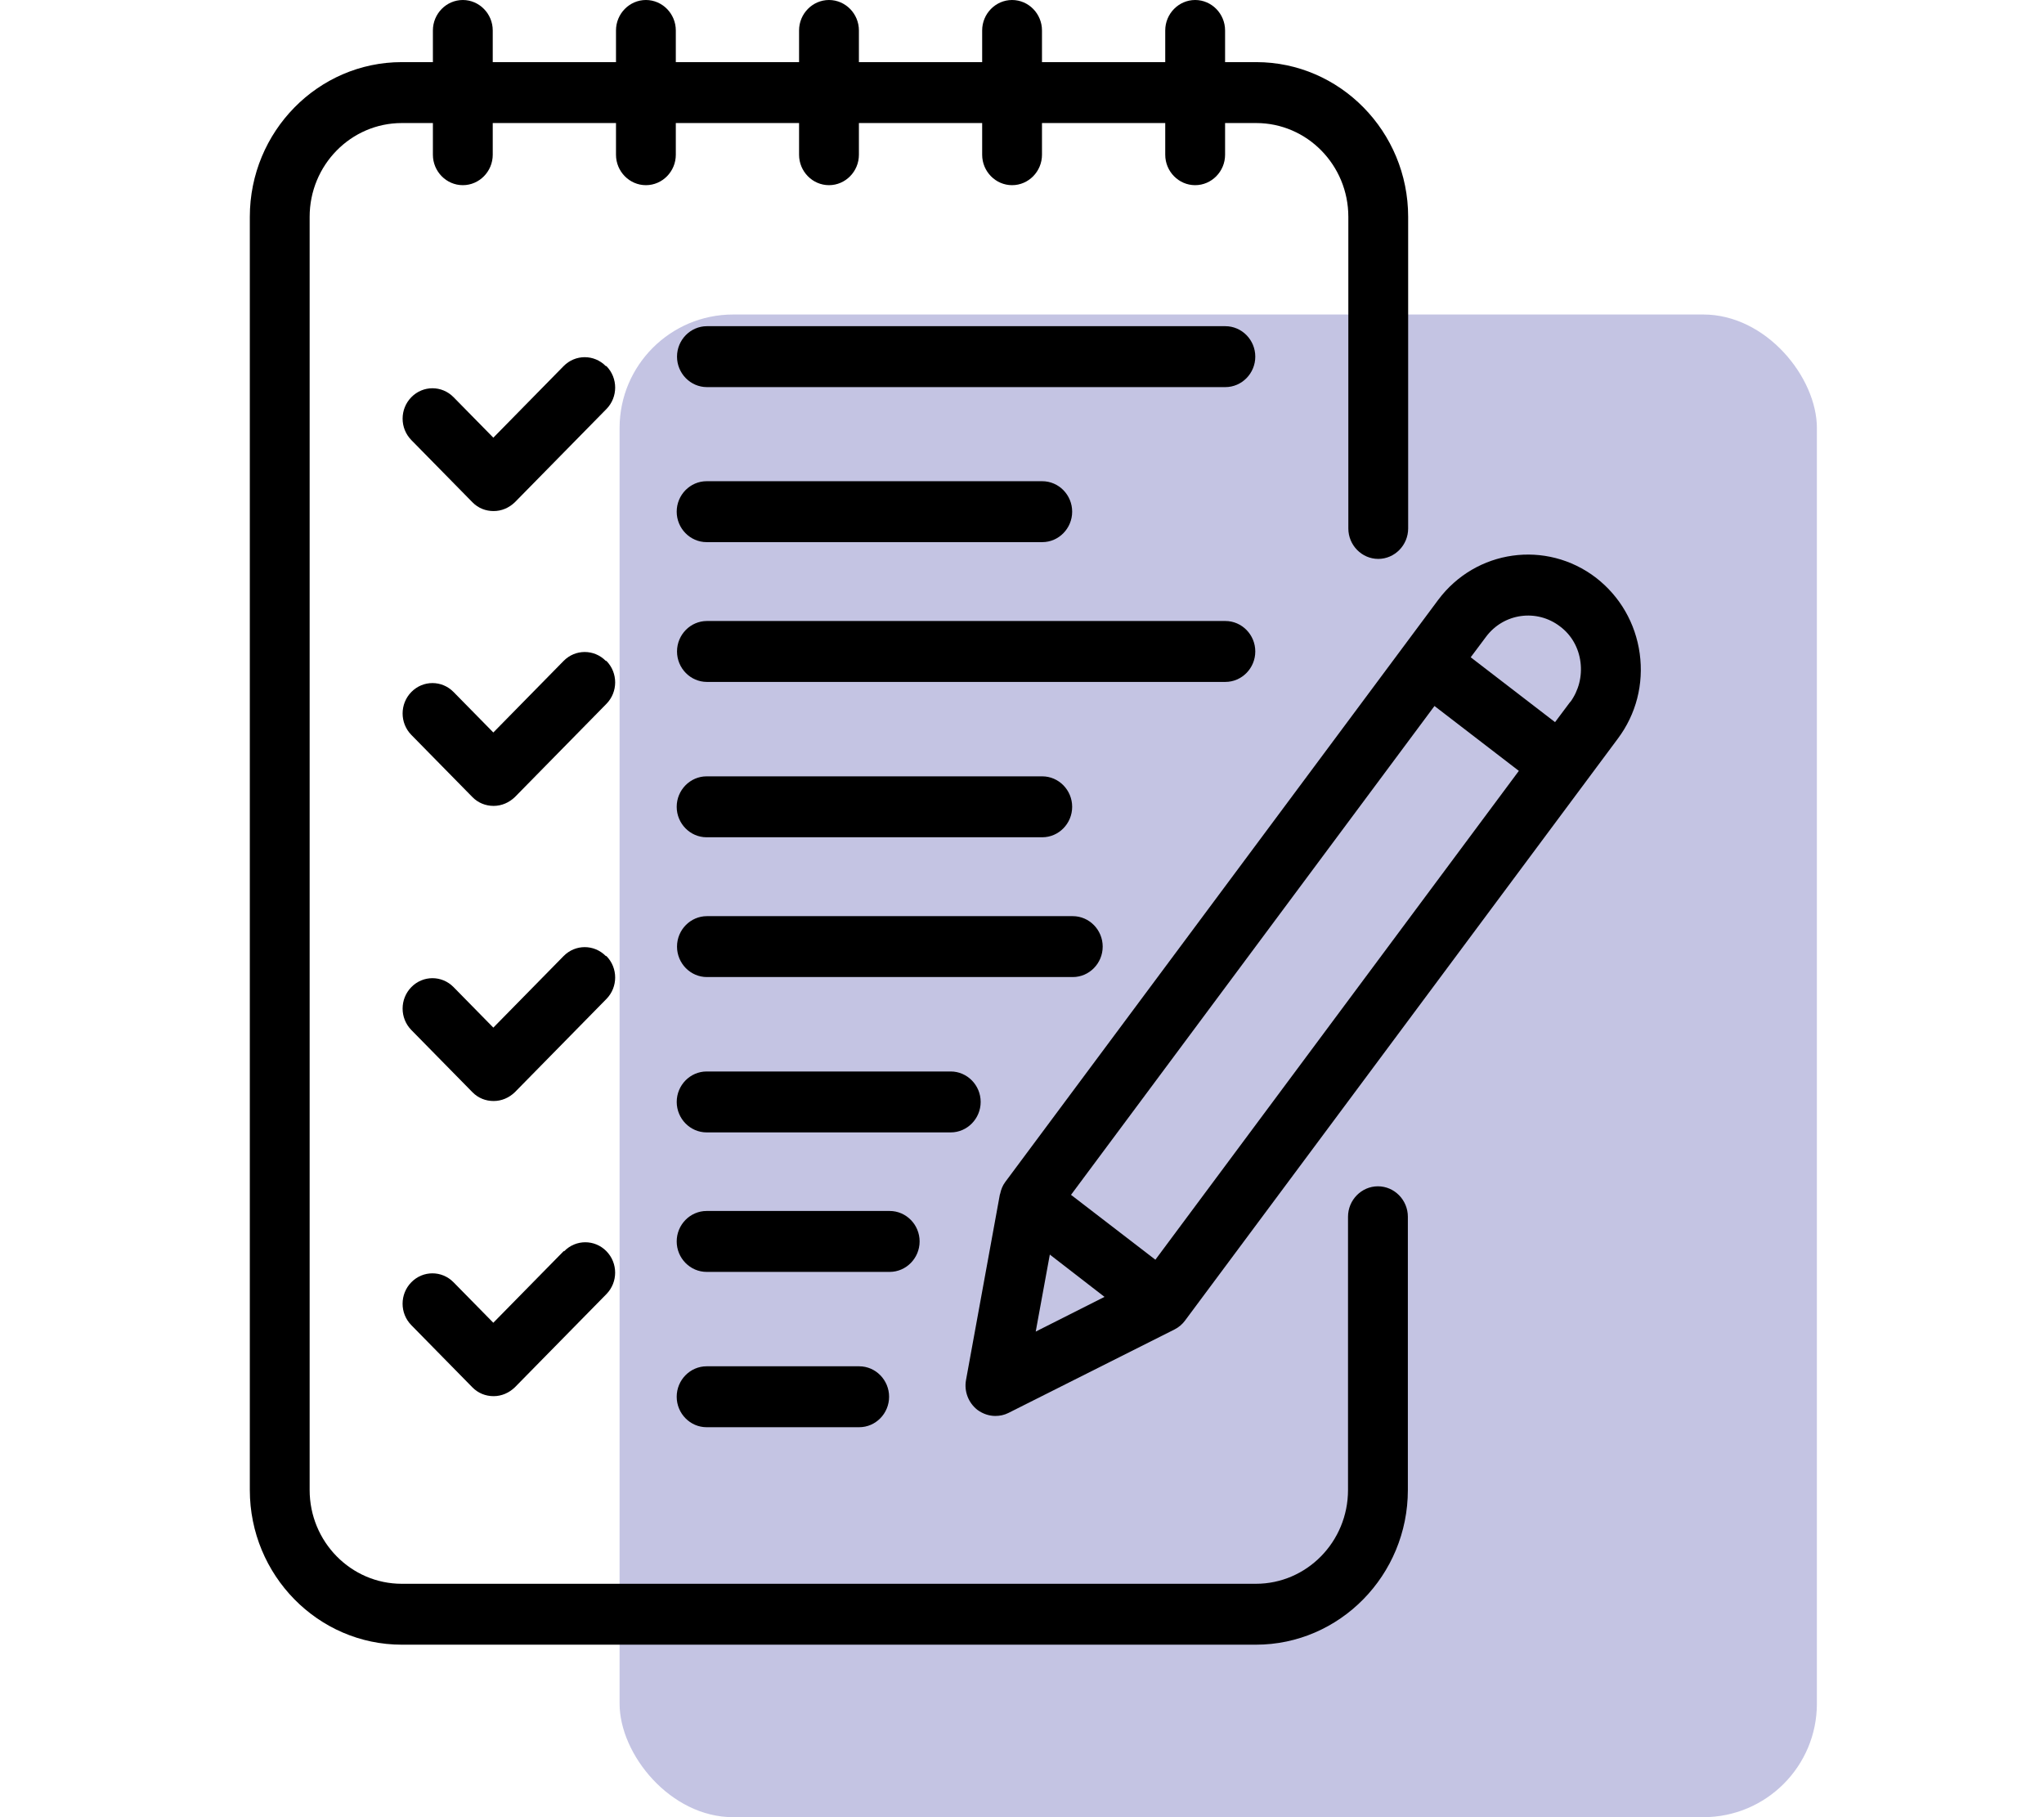
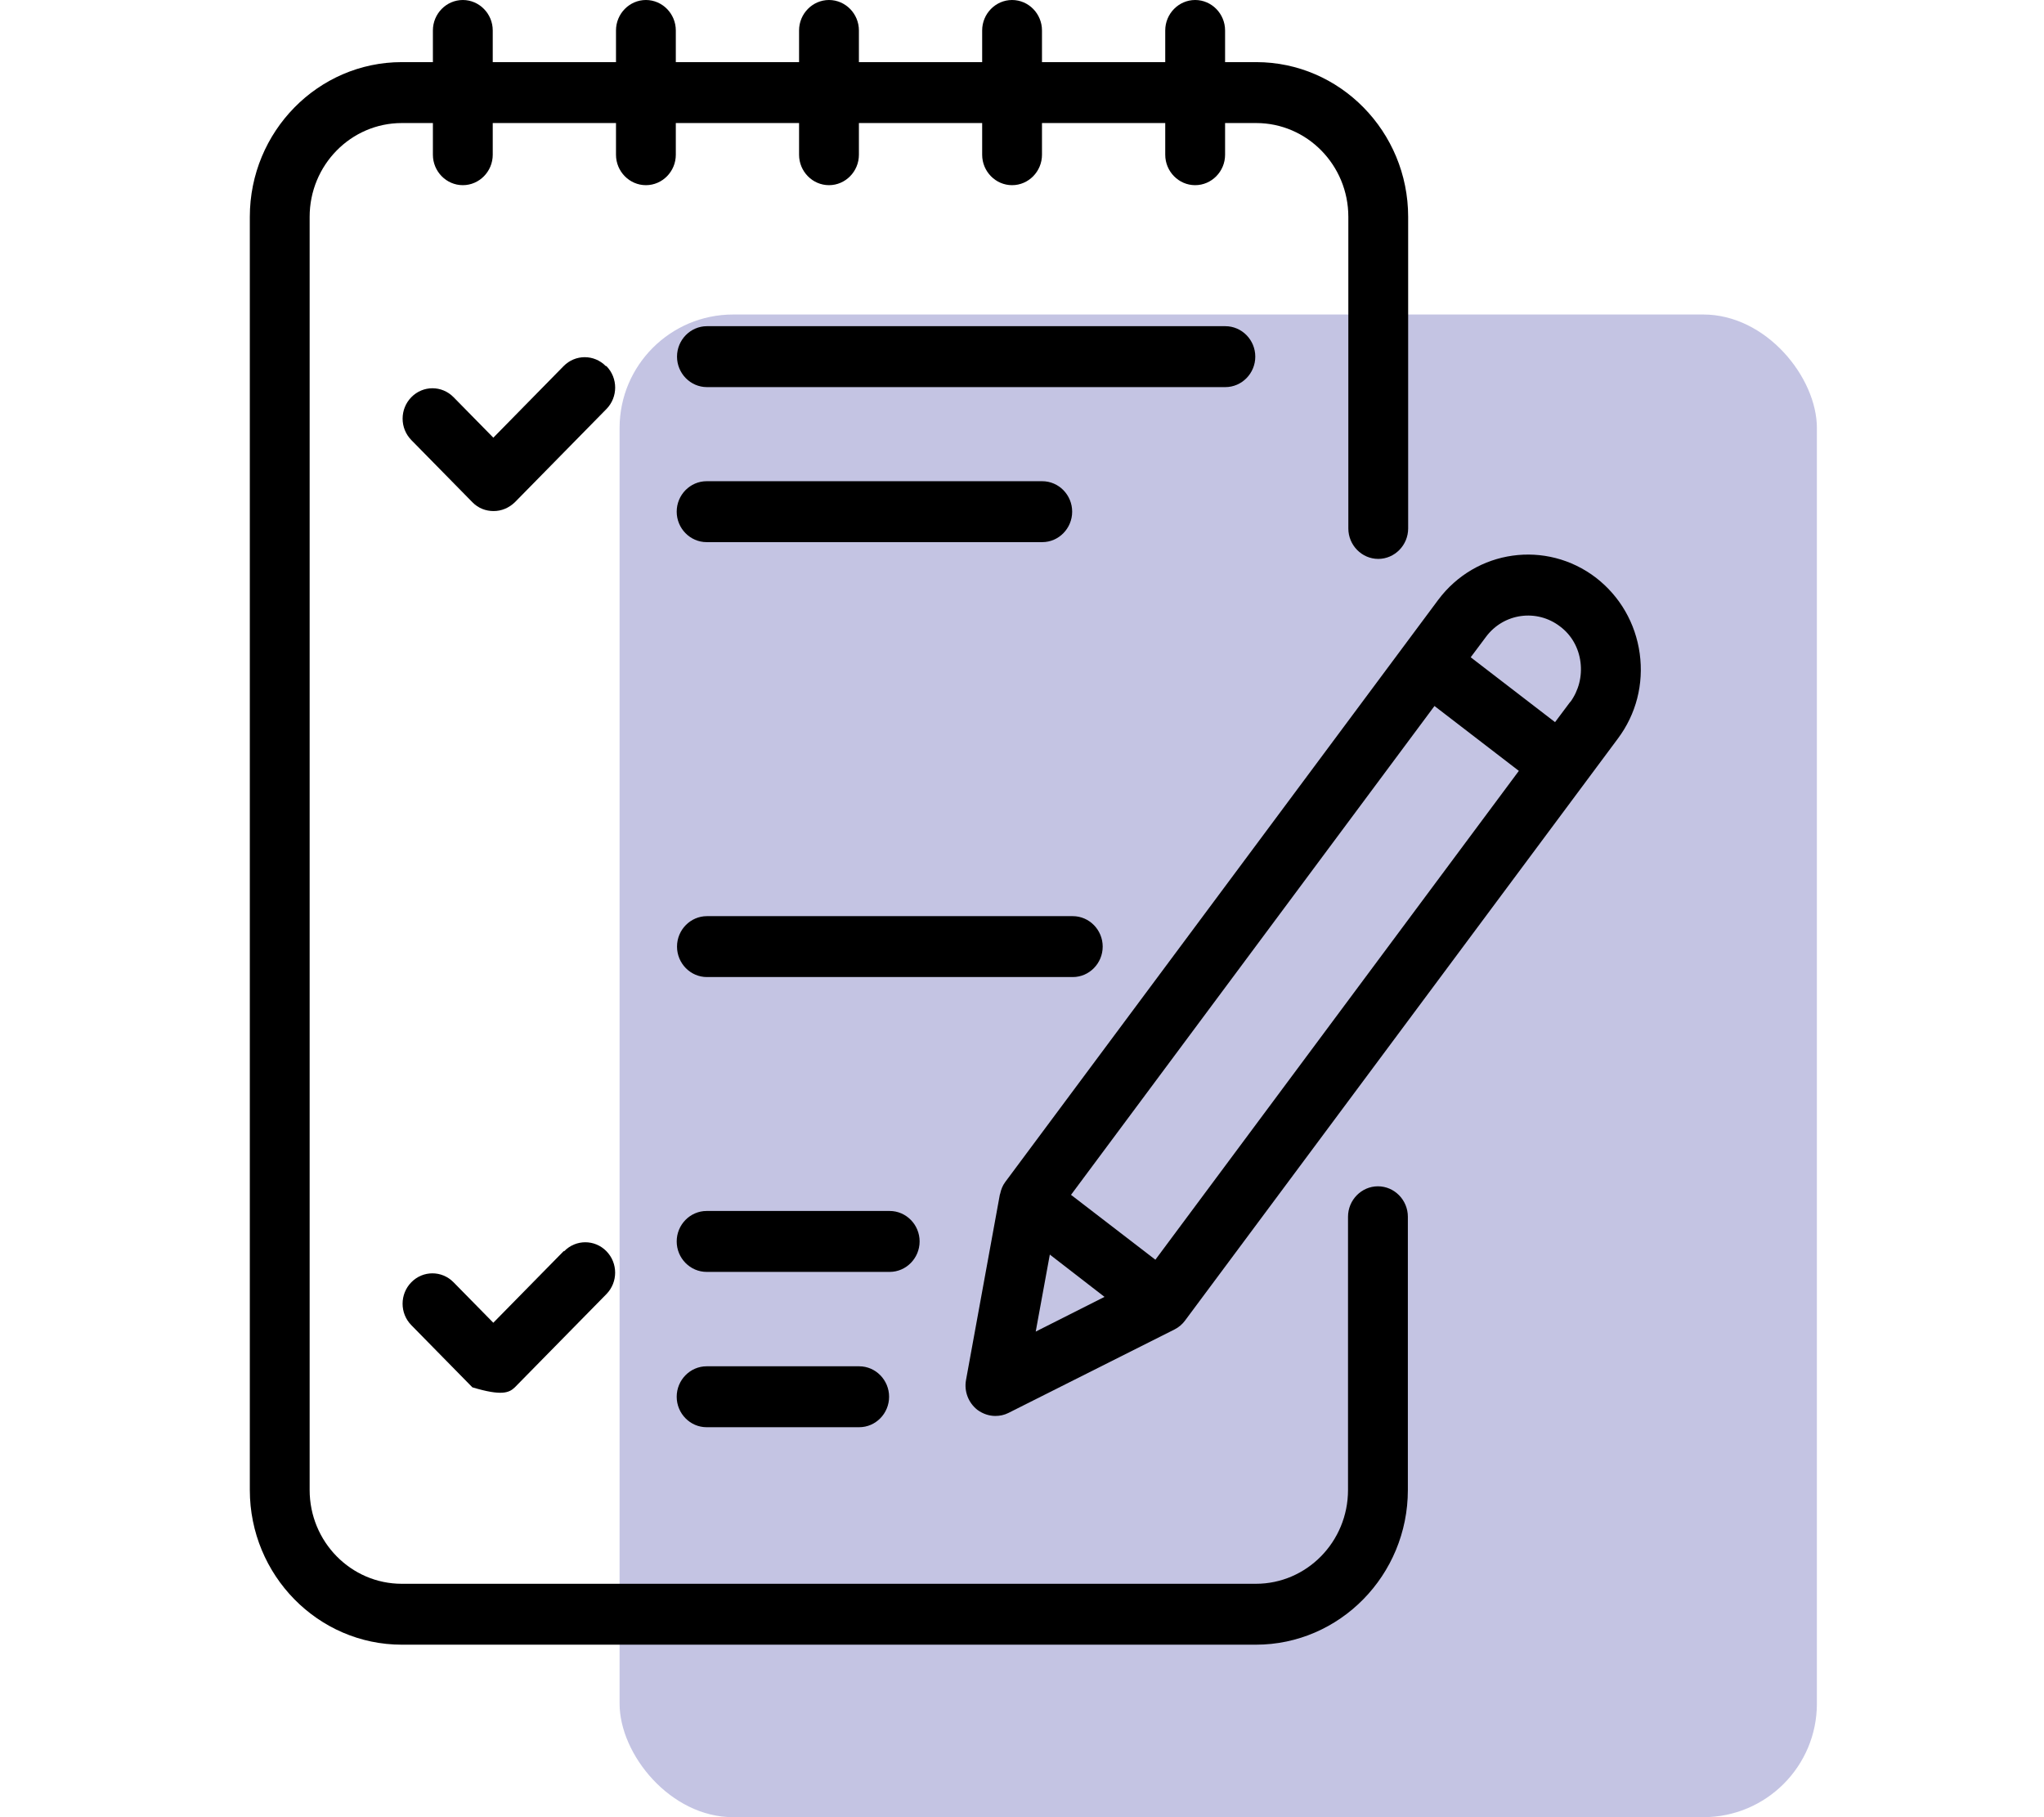
<svg xmlns="http://www.w3.org/2000/svg" fill="none" viewBox="0 0 90 80" height="80" width="90">
  <rect fill="#C4C4E3" rx="5" height="66.154" width="52.719" y="13.846" x="27.281" />
  <path fill="black" d="M60.672 52.226C59.948 52.226 59.355 52.829 59.355 53.567V65.595C59.355 67.874 57.538 69.725 55.298 69.725H17.692C15.452 69.725 13.634 67.874 13.634 65.595V9.547C13.634 7.268 15.452 5.417 17.692 5.417H19.061V6.812C19.061 7.549 19.654 8.152 20.379 8.152C21.103 8.152 21.696 7.549 21.696 6.812V5.417H27.123V6.812C27.123 7.549 27.716 8.152 28.44 8.152C29.165 8.152 29.757 7.549 29.757 6.812V5.417H35.184V6.812C35.184 7.549 35.777 8.152 36.502 8.152C37.226 8.152 37.819 7.549 37.819 6.812V5.417H43.246V6.812C43.246 7.549 43.839 8.152 44.563 8.152C45.288 8.152 45.88 7.549 45.88 6.812V5.417H51.307V6.812C51.307 7.549 51.9 8.152 52.624 8.152C53.349 8.152 53.942 7.549 53.942 6.812V5.417H55.312C57.551 5.417 59.369 7.267 59.369 9.547V23.264C59.369 24.001 59.962 24.605 60.686 24.605C61.41 24.605 62.003 24.001 62.003 23.264V9.547C62.003 5.793 59 2.735 55.312 2.735H53.942V1.341C53.942 0.603 53.349 0 52.624 0C51.9 0 51.307 0.603 51.307 1.341V2.735H45.88V1.341C45.88 0.603 45.288 0 44.563 0C43.839 0 43.246 0.603 43.246 1.341V2.735H37.819V1.341C37.819 0.603 37.226 0 36.502 0C35.777 0 35.184 0.603 35.184 1.341V2.735H29.757V1.341C29.757 0.603 29.165 0 28.44 0C27.716 0 27.123 0.603 27.123 1.341V2.735H21.696V1.341C21.696 0.603 21.103 0 20.379 0C19.654 0 19.061 0.603 19.061 1.341V2.735H17.692C14.003 2.735 11 5.793 11 9.547V65.595C11 69.349 14.003 72.406 17.692 72.406H55.298C58.986 72.406 61.99 69.349 61.99 65.595V53.567C61.99 52.829 61.397 52.226 60.672 52.226Z" />
  <path fill="black" d="M26.675 16.117C26.161 15.594 25.331 15.594 24.817 16.117L21.722 19.268L19.97 17.485C19.456 16.962 18.627 16.962 18.113 17.485C17.599 18.008 17.599 18.852 18.113 19.375L20.8 22.11C21.063 22.379 21.393 22.499 21.735 22.499C22.078 22.499 22.407 22.365 22.671 22.11L26.701 18.008C27.215 17.485 27.215 16.64 26.701 16.117L26.675 16.117Z" />
  <path fill="black" d="M53.954 14.36H31.127C30.402 14.36 29.81 14.963 29.81 15.701C29.81 16.438 30.402 17.042 31.127 17.042H53.954C54.679 17.042 55.272 16.438 55.272 15.701C55.272 14.963 54.679 14.36 53.954 14.36Z" />
  <path fill="black" d="M31.113 23.867H45.892C46.617 23.867 47.209 23.263 47.209 22.526C47.209 21.788 46.617 21.185 45.892 21.185H31.113C30.389 21.185 29.796 21.788 29.796 22.526C29.796 23.263 30.389 23.867 31.113 23.867Z" />
-   <path fill="black" d="M26.675 29.096C26.161 28.573 25.331 28.573 24.817 29.096L21.722 32.247L19.97 30.464C19.456 29.941 18.627 29.941 18.113 30.464C17.599 30.987 17.599 31.832 18.113 32.355L20.8 35.09C21.05 35.345 21.38 35.479 21.735 35.479C22.091 35.479 22.42 35.331 22.671 35.09L26.701 30.987C27.215 30.464 27.215 29.619 26.701 29.096L26.675 29.096Z" />
-   <path fill="black" d="M55.272 28.68C55.272 27.942 54.679 27.339 53.954 27.339H31.127C30.402 27.339 29.81 27.942 29.81 28.68C29.81 29.417 30.402 30.021 31.127 30.021H53.954C54.679 30.021 55.272 29.417 55.272 28.68Z" />
-   <path fill="black" d="M31.113 36.86H45.892C46.617 36.86 47.209 36.257 47.209 35.519C47.209 34.782 46.617 34.178 45.892 34.178H31.113C30.389 34.178 29.796 34.782 29.796 35.519C29.796 36.257 30.389 36.86 31.113 36.86Z" />
-   <path fill="black" d="M26.675 42.089C26.161 41.566 25.331 41.566 24.817 42.089L21.722 45.24L19.97 43.456C19.456 42.933 18.627 42.933 18.113 43.456C17.599 43.979 17.599 44.824 18.113 45.347L20.8 48.082C21.063 48.35 21.393 48.471 21.735 48.471C22.078 48.471 22.407 48.337 22.671 48.082L26.701 43.979C27.215 43.456 27.215 42.611 26.701 42.089L26.675 42.089Z" />
  <path fill="black" d="M48.553 41.673C48.553 40.936 47.961 40.333 47.236 40.333H31.127C30.402 40.333 29.81 40.936 29.81 41.673C29.81 42.411 30.402 43.014 31.127 43.014H47.236C47.961 43.014 48.553 42.411 48.553 41.673Z" />
-   <path fill="black" d="M43.18 48.512C43.18 47.774 42.587 47.171 41.863 47.171H31.114C30.39 47.171 29.797 47.774 29.797 48.512C29.797 49.249 30.39 49.853 31.114 49.853H41.863C42.587 49.853 43.18 49.249 43.18 48.512Z" />
-   <path fill="black" d="M24.817 55.082L21.721 58.233L19.969 56.45C19.455 55.927 18.625 55.927 18.112 56.45C17.598 56.973 17.598 57.818 18.112 58.34L20.799 61.076C21.049 61.331 21.379 61.465 21.734 61.465C22.09 61.465 22.419 61.317 22.669 61.076L26.7 56.973C27.214 56.45 27.214 55.605 26.7 55.082C26.186 54.559 25.357 54.559 24.843 55.082L24.817 55.082Z" />
+   <path fill="black" d="M24.817 55.082L21.721 58.233L19.969 56.45C19.455 55.927 18.625 55.927 18.112 56.45C17.598 56.973 17.598 57.818 18.112 58.34L20.799 61.076C22.09 61.465 22.419 61.317 22.669 61.076L26.7 56.973C27.214 56.45 27.214 55.605 26.7 55.082C26.186 54.559 25.357 54.559 24.843 55.082L24.817 55.082Z" />
  <path fill="black" d="M40.492 54.653C40.492 53.915 39.899 53.312 39.175 53.312H31.113C30.389 53.312 29.796 53.915 29.796 54.653C29.796 55.39 30.389 55.994 31.113 55.994H39.175C39.899 55.994 40.492 55.39 40.492 54.653Z" />
  <path fill="black" d="M31.113 60.15C30.389 60.15 29.796 60.754 29.796 61.491C29.796 62.229 30.389 62.832 31.113 62.832H37.831C38.556 62.832 39.148 62.229 39.148 61.491C39.148 60.754 38.556 60.15 37.831 60.15H31.113Z" />
  <path fill="black" d="M72.199 28.774C72.014 27.434 71.329 26.254 70.276 25.436C68.089 23.76 64.98 24.189 63.321 26.415L44.261 52.038C44.142 52.199 44.076 52.373 44.037 52.561C44.037 52.561 44.023 52.588 44.023 52.601L42.535 60.754C42.443 61.25 42.641 61.76 43.036 62.068C43.273 62.242 43.549 62.336 43.826 62.336C44.024 62.336 44.221 62.296 44.406 62.202L51.716 58.528C51.901 58.434 52.059 58.3 52.177 58.139L71.237 32.516C72.041 31.443 72.383 30.115 72.199 28.774ZM50.873 55.458L47.158 52.602L63.162 31.081L66.877 33.937L50.873 55.458ZM46.223 55.23L48.633 57.094L45.604 58.622L46.223 55.243L46.223 55.23ZM69.143 30.894L68.471 31.792L64.757 28.936L65.429 28.038C66.206 26.992 67.668 26.791 68.695 27.582C69.196 27.957 69.512 28.52 69.591 29.151C69.67 29.781 69.512 30.397 69.143 30.907L69.143 30.894Z" />
</svg>